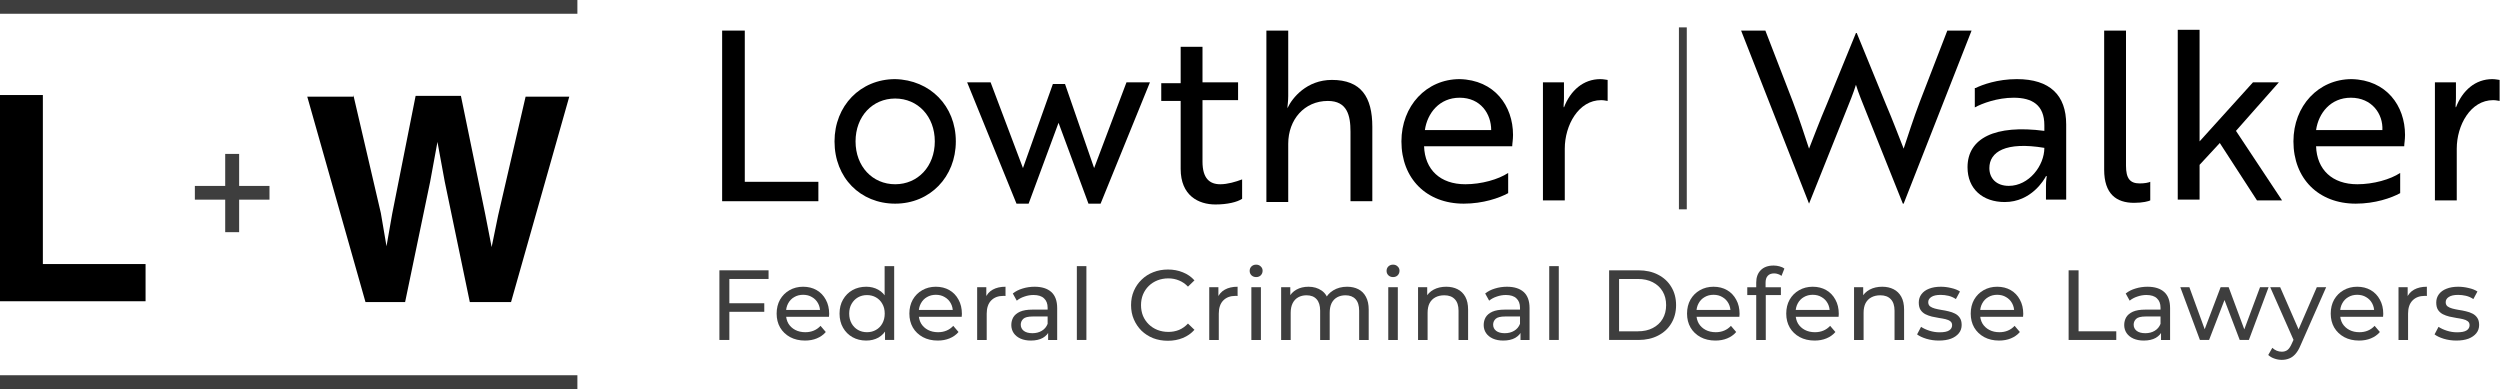
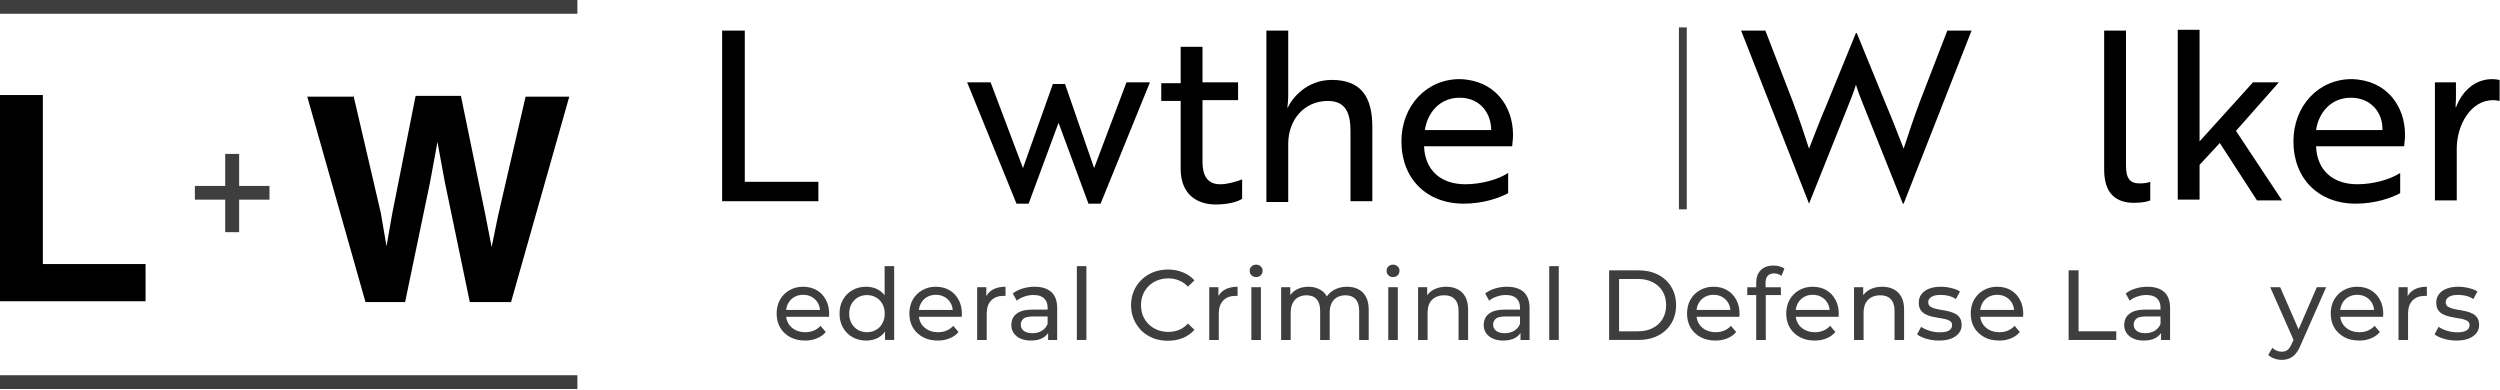
<svg xmlns="http://www.w3.org/2000/svg" width="603" height="94" viewBox="0 0 603 94" fill="none">
  <path d="M174.18 48.338V7.377H179.642V43.852H197.392V48.533H174.18V48.338Z" fill="black" />
-   <path d="M230.545 34.103C230.545 42.685 224.303 49.122 215.916 49.122C207.529 49.122 201.287 42.88 201.287 34.103C201.287 25.521 207.529 19.084 215.916 19.084C224.303 19.279 230.545 25.521 230.545 34.103ZM225.474 34.103C225.474 28.056 221.378 23.765 215.916 23.765C210.455 23.765 206.359 28.056 206.359 34.103C206.359 40.15 210.455 44.441 215.916 44.441C221.378 44.441 225.474 40.15 225.474 34.103Z" fill="black" />
  <path d="M263.903 40.541L271.705 19.865H277.361L265.463 49.123H262.537L255.32 29.618L248.103 49.123H245.178L233.279 19.865H238.936L246.738 40.541L253.955 20.255H256.881L263.903 40.541Z" fill="black" />
  <path d="M284.776 19.866V11.283H290.042V19.866H298.624V24.157H290.042V38.981C290.042 43.077 291.797 44.442 294.333 44.442C296.089 44.442 298.039 43.857 299.6 43.272V47.953C298.429 48.733 296.089 49.319 293.163 49.319C289.067 49.319 284.776 47.173 284.776 40.736V24.352H280.094V20.061H284.776V19.866Z" fill="black" />
  <path d="M305.453 7.377H310.72V23.176C310.72 24.542 310.525 25.517 310.525 26.102C311.695 23.566 315.206 19.275 321.252 19.275C328.274 19.275 331.005 23.371 331.005 30.588V48.533H325.739V31.759C325.739 27.858 324.959 24.347 320.277 24.347C314.621 24.347 310.72 28.833 310.72 34.684V48.728H305.453V7.377Z" fill="black" />
-   <path d="M364.942 32.543C364.942 33.713 364.747 34.688 364.747 35.273H343.486C343.681 40.93 347.387 44.441 353.434 44.441C357.335 44.441 361.431 43.271 363.771 41.71V46.587C361.626 47.757 357.725 49.122 353.044 49.122C344.071 49.122 338.024 43.076 338.024 34.103C338.024 25.521 344.071 19.084 352.068 19.084C360.456 19.279 364.942 25.521 364.942 32.543ZM352.068 23.57C347.192 23.57 344.266 27.276 343.681 31.372H359.675C359.675 27.471 357.14 23.57 352.068 23.57Z" fill="black" />
-   <path d="M372.352 19.864H377.229V23.765C377.229 24.936 377.034 25.716 377.229 25.911C378.789 21.815 381.91 19.084 386.006 19.084C386.786 19.084 387.566 19.279 387.762 19.279V24.35C387.566 24.35 386.981 24.155 386.201 24.155C380.74 24.155 377.424 30.202 377.424 35.859V48.342H372.157V19.864H372.352Z" fill="black" />
+   <path d="M364.942 32.543C364.942 33.713 364.747 34.688 364.747 35.273H343.486C343.681 40.93 347.387 44.441 353.434 44.441C357.335 44.441 361.431 43.271 363.771 41.71V46.587C361.626 47.757 357.725 49.122 353.044 49.122C344.071 49.122 338.024 43.076 338.024 34.103C338.024 25.521 344.071 19.084 352.068 19.084C360.456 19.279 364.942 25.521 364.942 32.543M352.068 23.57C347.192 23.57 344.266 27.276 343.681 31.372H359.675C359.675 27.471 357.14 23.57 352.068 23.57Z" fill="black" />
  <path d="M425.807 7.377L432.439 24.542C433.999 28.638 435.364 32.929 436.34 35.855C437.51 32.929 438.875 29.223 440.631 25.127L447.653 7.962H447.848L454.87 25.127C456.625 29.223 457.991 32.929 459.161 35.855C460.136 32.929 461.501 28.638 463.062 24.542L469.694 7.377H475.545L459.161 49.118H458.966L449.993 26.687C449.213 24.737 448.238 22.396 447.653 20.445C447.068 22.396 446.092 24.737 445.312 26.687L436.34 49.118L419.955 7.377H425.807Z" fill="black" />
-   <path d="M476.518 21.23C478.079 20.449 481.785 19.084 486.466 19.084C494.463 19.084 498.364 22.985 498.364 30.007V48.147H493.488V44.831C493.488 43.466 493.683 42.49 493.683 42.49H493.488C493.098 43.271 489.977 48.732 483.54 48.732C478.274 48.732 474.568 45.611 474.568 40.345C474.568 33.323 481.2 30.007 493.098 31.567V30.202C493.098 25.326 490.172 23.57 485.686 23.57C481.785 23.57 478.079 24.936 476.323 25.911V21.23H476.518ZM493.098 35.663C483.735 34.103 479.834 36.639 479.834 40.54C479.834 43.076 481.59 44.831 484.516 44.831C489.392 44.831 493.098 39.955 493.098 35.663Z" fill="black" />
  <path d="M507.524 7.377H512.791V39.951C512.791 43.072 513.766 44.242 516.107 44.242C517.277 44.242 518.252 44.047 518.642 43.852V48.338C518.252 48.533 516.887 48.923 514.741 48.923C510.45 48.923 507.524 46.778 507.524 40.926V7.377Z" fill="black" />
  <path d="M539.316 31.567L550.434 48.342H544.387L535.415 34.493L530.538 39.76V48.147H525.272V7.186H530.538V34.103L543.412 19.864H549.654L539.316 31.567Z" fill="black" />
  <path d="M580.093 32.543C580.093 33.713 579.898 34.688 579.898 35.273H558.637C558.832 40.93 562.538 44.441 568.585 44.441C572.486 44.441 576.582 43.271 578.923 41.71V46.587C576.777 47.757 572.876 49.122 568.195 49.122C559.222 49.122 553.176 43.076 553.176 34.103C553.176 25.521 559.222 19.084 567.22 19.084C575.607 19.279 580.093 25.521 580.093 32.543ZM567.025 23.57C562.148 23.57 559.222 27.276 558.637 31.372H574.632C574.827 27.471 572.096 23.57 567.025 23.57Z" fill="black" />
  <path d="M587.497 19.864H592.374V23.765C592.374 24.936 592.179 25.716 592.374 25.911C593.934 21.815 597.055 19.084 601.151 19.084C601.931 19.084 602.711 19.279 602.907 19.279V24.35C602.711 24.35 602.126 24.155 601.346 24.155C595.885 24.155 592.569 30.202 592.569 35.859V48.342H587.302V19.864H587.497Z" fill="black" />
  <path fill-rule="evenodd" clip-rule="evenodd" d="M404.956 50.491V6.604H406.851V50.491H404.956Z" fill="#3E3E3E" />
  <path d="M0 22.922H10.338V63.688H35.11V72.661H0V22.922Z" fill="black" />
  <path d="M85.229 22.922L91.861 51.4L93.227 59.397L94.592 51.595L100.249 23.117H111.172L117.023 51.595L118.584 59.592L120.144 51.985L126.776 23.312H137.309L123.265 72.856H113.317L107.27 43.793L105.515 34.235L103.759 43.793L97.713 72.856H88.155L74.111 23.312H85.229V22.922Z" fill="black" />
  <path fill-rule="evenodd" clip-rule="evenodd" d="M139.268 3.318H0V0H139.268V3.318Z" fill="#3E3E3E" />
  <path fill-rule="evenodd" clip-rule="evenodd" d="M139.268 93.826H0V90.508H139.268V93.826Z" fill="#3E3E3E" />
  <path d="M57.68 37V44.845H65V48.155H57.68V56H54.32V48.155H47V44.845H54.32V37.123H57.68V37Z" fill="#3E3E3E" />
  <path d="M592.47 82.144C591.414 82.144 590.406 82 589.446 81.712C588.502 81.424 587.758 81.072 587.214 80.656L588.174 78.832C588.718 79.2 589.39 79.512 590.19 79.768C590.99 80.024 591.806 80.152 592.638 80.152C593.71 80.152 594.478 80 594.942 79.696C595.422 79.392 595.662 78.968 595.662 78.424C595.662 78.024 595.518 77.712 595.23 77.488C594.942 77.264 594.558 77.096 594.078 76.984C593.614 76.872 593.094 76.776 592.518 76.696C591.942 76.6 591.366 76.488 590.79 76.36C590.214 76.216 589.686 76.024 589.206 75.784C588.726 75.528 588.342 75.184 588.054 74.752C587.766 74.304 587.622 73.712 587.622 72.976C587.622 72.208 587.838 71.536 588.27 70.96C588.702 70.384 589.31 69.944 590.094 69.64C590.894 69.32 591.838 69.16 592.926 69.16C593.758 69.16 594.598 69.264 595.446 69.472C596.31 69.664 597.014 69.944 597.558 70.312L596.574 72.136C595.998 71.752 595.398 71.488 594.774 71.344C594.15 71.2 593.526 71.128 592.902 71.128C591.894 71.128 591.142 71.296 590.646 71.632C590.15 71.952 589.902 72.368 589.902 72.88C589.902 73.312 590.046 73.648 590.334 73.888C590.638 74.112 591.022 74.288 591.486 74.416C591.966 74.544 592.494 74.656 593.07 74.752C593.646 74.832 594.222 74.944 594.798 75.088C595.374 75.216 595.894 75.4 596.358 75.64C596.838 75.88 597.222 76.216 597.51 76.648C597.814 77.08 597.966 77.656 597.966 78.376C597.966 79.144 597.742 79.808 597.294 80.368C596.846 80.928 596.214 81.368 595.398 81.688C594.582 81.992 593.606 82.144 592.47 82.144Z" fill="#3E3E3E" />
  <path d="M578.521 82V69.28H580.729V72.736L580.513 71.872C580.865 70.992 581.457 70.32 582.289 69.856C583.121 69.392 584.145 69.16 585.361 69.16V71.392C585.265 71.376 585.169 71.368 585.073 71.368C584.993 71.368 584.913 71.368 584.833 71.368C583.601 71.368 582.625 71.736 581.905 72.472C581.185 73.208 580.826 74.272 580.826 75.664V82H578.521Z" fill="#3E3E3E" />
  <path d="M569.01 82.144C567.65 82.144 566.45 81.864 565.41 81.304C564.386 80.744 563.586 79.976 563.01 79C562.45 78.024 562.17 76.904 562.17 75.64C562.17 74.376 562.442 73.256 562.986 72.28C563.546 71.304 564.306 70.544 565.266 70C566.242 69.44 567.338 69.16 568.554 69.16C569.786 69.16 570.874 69.432 571.818 69.976C572.762 70.52 573.498 71.288 574.026 72.28C574.57 73.256 574.842 74.4 574.842 75.712C574.842 75.808 574.834 75.92 574.818 76.048C574.818 76.176 574.81 76.296 574.794 76.408H563.97V74.752H573.594L572.658 75.328C572.674 74.512 572.506 73.784 572.154 73.144C571.802 72.504 571.314 72.008 570.69 71.656C570.082 71.288 569.37 71.104 568.554 71.104C567.754 71.104 567.042 71.288 566.418 71.656C565.794 72.008 565.306 72.512 564.954 73.168C564.602 73.808 564.426 74.544 564.426 75.376V75.76C564.426 76.608 564.618 77.368 565.002 78.04C565.402 78.696 565.954 79.208 566.658 79.576C567.362 79.944 568.17 80.128 569.082 80.128C569.834 80.128 570.514 80 571.122 79.744C571.746 79.488 572.29 79.104 572.754 78.592L574.026 80.08C573.45 80.752 572.73 81.264 571.866 81.616C571.018 81.968 570.066 82.144 569.01 82.144Z" fill="#3E3E3E" />
  <path d="M550.364 86.799C549.756 86.799 549.164 86.695 548.588 86.487C548.012 86.295 547.516 86.007 547.1 85.623L548.084 83.895C548.404 84.199 548.756 84.431 549.14 84.591C549.524 84.751 549.932 84.831 550.364 84.831C550.924 84.831 551.388 84.687 551.756 84.399C552.124 84.111 552.468 83.599 552.788 82.863L553.58 81.111L553.82 80.823L558.812 69.279H561.068L554.9 83.271C554.532 84.167 554.116 84.871 553.652 85.383C553.204 85.895 552.708 86.255 552.164 86.463C551.62 86.687 551.02 86.799 550.364 86.799ZM553.388 82.407L547.58 69.279H549.98L554.924 80.607L553.388 82.407Z" fill="#3E3E3E" />
-   <path d="M530.621 81.999L525.893 69.279H528.077L532.277 80.799H531.245L535.613 69.279H537.557L541.829 80.799H540.821L545.117 69.279H547.181L542.429 81.999H540.221L536.213 71.487H536.885L532.829 81.999H530.621Z" fill="#3E3E3E" />
  <path d="M521.24 82V79.312L521.12 78.808V74.224C521.12 73.248 520.832 72.496 520.256 71.968C519.696 71.424 518.848 71.152 517.712 71.152C516.96 71.152 516.224 71.28 515.504 71.536C514.784 71.776 514.176 72.104 513.68 72.52L512.72 70.792C513.376 70.264 514.16 69.864 515.072 69.592C516 69.304 516.968 69.16 517.976 69.16C519.72 69.16 521.064 69.584 522.008 70.432C522.952 71.28 523.424 72.576 523.424 74.32V82H521.24ZM517.064 82.144C516.12 82.144 515.288 81.984 514.568 81.664C513.864 81.344 513.32 80.904 512.936 80.344C512.552 79.768 512.36 79.12 512.36 78.4C512.36 77.712 512.52 77.088 512.84 76.528C513.176 75.968 513.712 75.52 514.448 75.184C515.2 74.848 516.208 74.68 517.472 74.68H521.504V76.336H517.568C516.416 76.336 515.64 76.528 515.24 76.912C514.84 77.296 514.64 77.76 514.64 78.304C514.64 78.928 514.888 79.432 515.384 79.816C515.88 80.184 516.568 80.368 517.448 80.368C518.312 80.368 519.064 80.176 519.704 79.792C520.36 79.408 520.832 78.848 521.12 78.112L521.576 79.696C521.272 80.448 520.736 81.048 519.968 81.496C519.2 81.928 518.232 82.144 517.064 82.144Z" fill="#3E3E3E" />
  <path d="M498.95 81.999V65.199H501.35V79.911H510.446V81.999H498.95Z" fill="#3E3E3E" />
  <path d="M482.177 82.144C480.817 82.144 479.617 81.864 478.577 81.304C477.553 80.744 476.753 79.976 476.177 79C475.617 78.024 475.337 76.904 475.337 75.64C475.337 74.376 475.609 73.256 476.153 72.28C476.713 71.304 477.473 70.544 478.433 70C479.409 69.44 480.505 69.16 481.721 69.16C482.953 69.16 484.041 69.432 484.985 69.976C485.929 70.52 486.665 71.288 487.193 72.28C487.737 73.256 488.009 74.4 488.009 75.712C488.009 75.808 488.001 75.92 487.985 76.048C487.985 76.176 487.977 76.296 487.961 76.408H477.137V74.752H486.761L485.825 75.328C485.841 74.512 485.673 73.784 485.321 73.144C484.969 72.504 484.481 72.008 483.857 71.656C483.249 71.288 482.537 71.104 481.721 71.104C480.921 71.104 480.209 71.288 479.585 71.656C478.961 72.008 478.473 72.512 478.121 73.168C477.769 73.808 477.593 74.544 477.593 75.376V75.76C477.593 76.608 477.785 77.368 478.169 78.04C478.569 78.696 479.121 79.208 479.825 79.576C480.529 79.944 481.337 80.128 482.249 80.128C483.001 80.128 483.681 80 484.289 79.744C484.913 79.488 485.457 79.104 485.921 78.592L487.193 80.08C486.617 80.752 485.897 81.264 485.033 81.616C484.185 81.968 483.233 82.144 482.177 82.144Z" fill="#3E3E3E" />
  <path d="M467.657 82.144C466.601 82.144 465.593 82 464.633 81.712C463.689 81.424 462.945 81.072 462.401 80.656L463.361 78.832C463.905 79.2 464.577 79.512 465.377 79.768C466.177 80.024 466.993 80.152 467.825 80.152C468.897 80.152 469.665 80 470.129 79.696C470.609 79.392 470.849 78.968 470.849 78.424C470.849 78.024 470.705 77.712 470.417 77.488C470.129 77.264 469.745 77.096 469.265 76.984C468.801 76.872 468.281 76.776 467.705 76.696C467.129 76.6 466.553 76.488 465.977 76.36C465.401 76.216 464.873 76.024 464.393 75.784C463.913 75.528 463.529 75.184 463.241 74.752C462.953 74.304 462.809 73.712 462.809 72.976C462.809 72.208 463.025 71.536 463.457 70.96C463.889 70.384 464.497 69.944 465.281 69.64C466.081 69.32 467.025 69.16 468.113 69.16C468.945 69.16 469.785 69.264 470.633 69.472C471.497 69.664 472.201 69.944 472.745 70.312L471.761 72.136C471.185 71.752 470.585 71.488 469.961 71.344C469.337 71.2 468.713 71.128 468.089 71.128C467.081 71.128 466.329 71.296 465.833 71.632C465.337 71.952 465.089 72.368 465.089 72.88C465.089 73.312 465.233 73.648 465.521 73.888C465.825 74.112 466.209 74.288 466.673 74.416C467.153 74.544 467.681 74.656 468.257 74.752C468.833 74.832 469.409 74.944 469.985 75.088C470.561 75.216 471.081 75.4 471.545 75.64C472.025 75.88 472.409 76.216 472.697 76.648C473.001 77.08 473.153 77.656 473.153 78.376C473.153 79.144 472.929 79.808 472.481 80.368C472.033 80.928 471.401 81.368 470.585 81.688C469.769 81.992 468.793 82.144 467.657 82.144Z" fill="#3E3E3E" />
  <path d="M453.986 69.16C455.026 69.16 455.938 69.36 456.722 69.76C457.522 70.16 458.146 70.768 458.594 71.584C459.042 72.4 459.266 73.432 459.266 74.68V82H456.962V74.944C456.962 73.712 456.658 72.784 456.05 72.16C455.458 71.536 454.618 71.224 453.53 71.224C452.714 71.224 452.002 71.384 451.394 71.704C450.786 72.024 450.314 72.496 449.978 73.12C449.658 73.744 449.498 74.52 449.498 75.448V82H447.194V69.28H449.402V72.712L449.042 71.8C449.458 70.968 450.098 70.32 450.962 69.856C451.826 69.392 452.834 69.16 453.986 69.16Z" fill="#3E3E3E" />
  <path d="M437.682 82.144C436.322 82.144 435.122 81.864 434.082 81.304C433.058 80.744 432.258 79.976 431.682 79C431.122 78.024 430.842 76.904 430.842 75.64C430.842 74.376 431.114 73.256 431.658 72.28C432.218 71.304 432.978 70.544 433.938 70C434.914 69.44 436.01 69.16 437.226 69.16C438.458 69.16 439.546 69.432 440.49 69.976C441.434 70.52 442.17 71.288 442.698 72.28C443.242 73.256 443.514 74.4 443.514 75.712C443.514 75.808 443.506 75.92 443.49 76.048C443.49 76.176 443.482 76.296 443.466 76.408H432.642V74.752H442.266L441.33 75.328C441.346 74.512 441.178 73.784 440.826 73.144C440.474 72.504 439.986 72.008 439.362 71.656C438.754 71.288 438.042 71.104 437.226 71.104C436.426 71.104 435.714 71.288 435.09 71.656C434.466 72.008 433.978 72.512 433.626 73.168C433.274 73.808 433.098 74.544 433.098 75.376V75.76C433.098 76.608 433.29 77.368 433.674 78.04C434.074 78.696 434.626 79.208 435.33 79.576C436.034 79.944 436.842 80.128 437.754 80.128C438.506 80.128 439.186 80 439.794 79.744C440.418 79.488 440.962 79.104 441.426 78.592L442.698 80.08C442.122 80.752 441.402 81.264 440.538 81.616C439.69 81.968 438.738 82.144 437.682 82.144Z" fill="#3E3E3E" />
  <path d="M423.601 82.001V68.153C423.601 66.905 423.961 65.913 424.681 65.177C425.417 64.425 426.457 64.049 427.801 64.049C428.297 64.049 428.769 64.113 429.217 64.241C429.681 64.353 430.073 64.537 430.393 64.793L429.697 66.545C429.457 66.353 429.185 66.209 428.881 66.113C428.577 66.001 428.257 65.945 427.921 65.945C427.249 65.945 426.737 66.137 426.385 66.521C426.033 66.889 425.857 67.441 425.857 68.177V69.881L425.905 70.937V82.001H423.601ZM421.441 71.177V69.281H429.553V71.177H421.441Z" fill="#3E3E3E" />
  <path d="M413.754 82.144C412.394 82.144 411.194 81.864 410.154 81.304C409.13 80.744 408.33 79.976 407.754 79C407.194 78.024 406.914 76.904 406.914 75.64C406.914 74.376 407.186 73.256 407.73 72.28C408.29 71.304 409.05 70.544 410.01 70C410.986 69.44 412.082 69.16 413.298 69.16C414.53 69.16 415.618 69.432 416.562 69.976C417.506 70.52 418.242 71.288 418.77 72.28C419.314 73.256 419.586 74.4 419.586 75.712C419.586 75.808 419.578 75.92 419.562 76.048C419.562 76.176 419.554 76.296 419.538 76.408H408.714V74.752H418.338L417.402 75.328C417.418 74.512 417.25 73.784 416.898 73.144C416.546 72.504 416.058 72.008 415.434 71.656C414.826 71.288 414.114 71.104 413.298 71.104C412.498 71.104 411.786 71.288 411.162 71.656C410.538 72.008 410.05 72.512 409.698 73.168C409.346 73.808 409.17 74.544 409.17 75.376V75.76C409.17 76.608 409.362 77.368 409.746 78.04C410.146 78.696 410.698 79.208 411.402 79.576C412.106 79.944 412.914 80.128 413.826 80.128C414.578 80.128 415.258 80 415.866 79.744C416.49 79.488 417.034 79.104 417.498 78.592L418.77 80.08C418.194 80.752 417.474 81.264 416.61 81.616C415.762 81.968 414.81 82.144 413.754 82.144Z" fill="#3E3E3E" />
  <path d="M388.118 81.999V65.199H395.198C396.99 65.199 398.566 65.551 399.926 66.255C401.302 66.959 402.366 67.943 403.118 69.207C403.886 70.471 404.27 71.935 404.27 73.599C404.27 75.263 403.886 76.727 403.118 77.991C402.366 79.255 401.302 80.239 399.926 80.943C398.566 81.647 396.99 81.999 395.198 81.999H388.118ZM390.518 79.911H395.054C396.446 79.911 397.646 79.647 398.654 79.119C399.678 78.591 400.47 77.855 401.03 76.911C401.59 75.951 401.87 74.847 401.87 73.599C401.87 72.335 401.59 71.231 401.03 70.287C400.47 69.343 399.678 68.607 398.654 68.079C397.646 67.551 396.446 67.287 395.054 67.287H390.518V79.911Z" fill="#3E3E3E" />
  <path d="M373.673 81.999V64.191H375.977V81.999H373.673Z" fill="#3E3E3E" />
  <path d="M366.745 82V79.312L366.625 78.808V74.224C366.625 73.248 366.337 72.496 365.761 71.968C365.201 71.424 364.353 71.152 363.217 71.152C362.465 71.152 361.729 71.28 361.009 71.536C360.289 71.776 359.681 72.104 359.185 72.52L358.225 70.792C358.881 70.264 359.665 69.864 360.577 69.592C361.505 69.304 362.473 69.16 363.481 69.16C365.225 69.16 366.569 69.584 367.513 70.432C368.457 71.28 368.929 72.576 368.929 74.32V82H366.745ZM362.569 82.144C361.625 82.144 360.793 81.984 360.073 81.664C359.369 81.344 358.825 80.904 358.441 80.344C358.057 79.768 357.865 79.12 357.865 78.4C357.865 77.712 358.025 77.088 358.345 76.528C358.681 75.968 359.217 75.52 359.953 75.184C360.705 74.848 361.713 74.68 362.977 74.68H367.009V76.336H363.073C361.921 76.336 361.145 76.528 360.745 76.912C360.345 77.296 360.145 77.76 360.145 78.304C360.145 78.928 360.393 79.432 360.889 79.816C361.385 80.184 362.073 80.368 362.953 80.368C363.817 80.368 364.569 80.176 365.209 79.792C365.865 79.408 366.337 78.848 366.625 78.112L367.081 79.696C366.777 80.448 366.241 81.048 365.473 81.496C364.705 81.928 363.737 82.144 362.569 82.144Z" fill="#3E3E3E" />
  <path d="M348.825 69.16C349.865 69.16 350.777 69.36 351.561 69.76C352.361 70.16 352.985 70.768 353.433 71.584C353.881 72.4 354.105 73.432 354.105 74.68V82H351.801V74.944C351.801 73.712 351.497 72.784 350.889 72.16C350.297 71.536 349.457 71.224 348.369 71.224C347.553 71.224 346.841 71.384 346.233 71.704C345.625 72.024 345.153 72.496 344.817 73.12C344.497 73.744 344.337 74.52 344.337 75.448V82H342.033V69.28H344.241V72.712L343.881 71.8C344.297 70.968 344.937 70.32 345.801 69.856C346.665 69.392 347.673 69.16 348.825 69.16Z" fill="#3E3E3E" />
  <path d="M334.85 82V69.28H337.154V82H334.85ZM336.002 66.832C335.554 66.832 335.178 66.688 334.874 66.4C334.586 66.112 334.442 65.76 334.442 65.344C334.442 64.912 334.586 64.552 334.874 64.264C335.178 63.976 335.554 63.832 336.002 63.832C336.45 63.832 336.818 63.976 337.106 64.264C337.41 64.536 337.562 64.88 337.562 65.296C337.562 65.728 337.418 66.096 337.13 66.4C336.842 66.688 336.466 66.832 336.002 66.832Z" fill="#3E3E3E" />
  <path d="M324.923 69.16C325.947 69.16 326.851 69.36 327.635 69.76C328.419 70.16 329.027 70.768 329.459 71.584C329.907 72.4 330.131 73.432 330.131 74.68V82H327.827V74.944C327.827 73.712 327.539 72.784 326.963 72.16C326.387 71.536 325.579 71.224 324.539 71.224C323.771 71.224 323.099 71.384 322.523 71.704C321.947 72.024 321.499 72.496 321.179 73.12C320.875 73.744 320.723 74.52 320.723 75.448V82H318.419V74.944C318.419 73.712 318.131 72.784 317.555 72.16C316.995 71.536 316.187 71.224 315.131 71.224C314.379 71.224 313.715 71.384 313.139 71.704C312.563 72.024 312.115 72.496 311.795 73.12C311.475 73.744 311.315 74.52 311.315 75.448V82H309.011V69.28H311.219V72.664L310.859 71.8C311.259 70.968 311.875 70.32 312.707 69.856C313.539 69.392 314.507 69.16 315.611 69.16C316.827 69.16 317.875 69.464 318.755 70.072C319.635 70.664 320.211 71.568 320.483 72.784L319.547 72.4C319.931 71.424 320.603 70.64 321.563 70.048C322.523 69.456 323.643 69.16 324.923 69.16Z" fill="#3E3E3E" />
  <path d="M301.828 82V69.28H304.132V82H301.828ZM302.98 66.832C302.532 66.832 302.156 66.688 301.852 66.4C301.564 66.112 301.42 65.76 301.42 65.344C301.42 64.912 301.564 64.552 301.852 64.264C302.156 63.976 302.532 63.832 302.98 63.832C303.428 63.832 303.796 63.976 304.084 64.264C304.388 64.536 304.54 64.88 304.54 65.296C304.54 65.728 304.396 66.096 304.108 66.4C303.82 66.688 303.444 66.832 302.98 66.832Z" fill="#3E3E3E" />
  <path d="M291.668 82V69.28H293.876V72.736L293.66 71.872C294.012 70.992 294.604 70.32 295.436 69.856C296.268 69.392 297.292 69.16 298.508 69.16V71.392C298.412 71.376 298.316 71.368 298.22 71.368C298.14 71.368 298.06 71.368 297.98 71.368C296.748 71.368 295.772 71.736 295.052 72.472C294.332 73.208 293.972 74.272 293.972 75.664V82H291.668Z" fill="#3E3E3E" />
  <path d="M281.692 82.192C280.412 82.192 279.229 81.984 278.141 81.568C277.069 81.136 276.132 80.536 275.332 79.768C274.548 78.984 273.932 78.072 273.484 77.032C273.036 75.992 272.812 74.848 272.812 73.6C272.812 72.352 273.036 71.208 273.484 70.168C273.932 69.128 274.556 68.224 275.356 67.456C276.156 66.672 277.092 66.072 278.164 65.656C279.252 65.224 280.436 65.008 281.716 65.008C283.012 65.008 284.205 65.232 285.293 65.68C286.397 66.112 287.333 66.76 288.101 67.624L286.54 69.136C285.9 68.464 285.181 67.968 284.381 67.648C283.581 67.312 282.725 67.144 281.812 67.144C280.869 67.144 279.989 67.304 279.173 67.624C278.373 67.944 277.677 68.392 277.085 68.968C276.493 69.544 276.028 70.232 275.692 71.032C275.372 71.816 275.213 72.672 275.213 73.6C275.213 74.528 275.372 75.392 275.692 76.192C276.028 76.976 276.493 77.656 277.085 78.232C277.677 78.808 278.373 79.256 279.173 79.576C279.989 79.896 280.869 80.056 281.812 80.056C282.725 80.056 283.581 79.896 284.381 79.576C285.181 79.24 285.9 78.728 286.54 78.04L288.101 79.552C287.333 80.416 286.397 81.072 285.293 81.52C284.205 81.968 283.004 82.192 281.692 82.192Z" fill="#3E3E3E" />
  <path d="M259.736 81.999V64.191H262.04V81.999H259.736Z" fill="#3E3E3E" />
  <path d="M252.808 82V79.312L252.688 78.808V74.224C252.688 73.248 252.4 72.496 251.824 71.968C251.264 71.424 250.416 71.152 249.28 71.152C248.528 71.152 247.792 71.28 247.072 71.536C246.352 71.776 245.744 72.104 245.248 72.52L244.288 70.792C244.944 70.264 245.728 69.864 246.64 69.592C247.568 69.304 248.536 69.16 249.544 69.16C251.288 69.16 252.632 69.584 253.576 70.432C254.52 71.28 254.992 72.576 254.992 74.32V82H252.808ZM248.632 82.144C247.688 82.144 246.856 81.984 246.136 81.664C245.432 81.344 244.888 80.904 244.504 80.344C244.12 79.768 243.928 79.12 243.928 78.4C243.928 77.712 244.088 77.088 244.408 76.528C244.744 75.968 245.28 75.52 246.016 75.184C246.768 74.848 247.776 74.68 249.04 74.68H253.072V76.336H249.136C247.984 76.336 247.208 76.528 246.808 76.912C246.408 77.296 246.208 77.76 246.208 78.304C246.208 78.928 246.456 79.432 246.952 79.816C247.448 80.184 248.136 80.368 249.016 80.368C249.88 80.368 250.632 80.176 251.272 79.792C251.928 79.408 252.4 78.848 252.688 78.112L253.144 79.696C252.84 80.448 252.304 81.048 251.536 81.496C250.768 81.928 249.8 82.144 248.632 82.144Z" fill="#3E3E3E" />
  <path d="M235.69 82V69.28H237.898V72.736L237.682 71.872C238.034 70.992 238.626 70.32 239.458 69.856C240.29 69.392 241.314 69.16 242.53 69.16V71.392C242.434 71.376 242.338 71.368 242.242 71.368C242.162 71.368 242.082 71.368 242.002 71.368C240.77 71.368 239.794 71.736 239.074 72.472C238.354 73.208 237.994 74.272 237.994 75.664V82H235.69Z" fill="#3E3E3E" />
  <path d="M226.179 82.144C224.819 82.144 223.619 81.864 222.579 81.304C221.555 80.744 220.755 79.976 220.179 79C219.619 78.024 219.339 76.904 219.339 75.64C219.339 74.376 219.611 73.256 220.155 72.28C220.715 71.304 221.475 70.544 222.435 70C223.411 69.44 224.507 69.16 225.723 69.16C226.955 69.16 228.043 69.432 228.987 69.976C229.931 70.52 230.667 71.288 231.195 72.28C231.739 73.256 232.011 74.4 232.011 75.712C232.011 75.808 232.003 75.92 231.987 76.048C231.987 76.176 231.979 76.296 231.963 76.408H221.139V74.752H230.763L229.827 75.328C229.843 74.512 229.675 73.784 229.323 73.144C228.971 72.504 228.483 72.008 227.859 71.656C227.251 71.288 226.539 71.104 225.723 71.104C224.923 71.104 224.211 71.288 223.587 71.656C222.963 72.008 222.475 72.512 222.123 73.168C221.771 73.808 221.595 74.544 221.595 75.376V75.76C221.595 76.608 221.787 77.368 222.171 78.04C222.571 78.696 223.123 79.208 223.827 79.576C224.531 79.944 225.339 80.128 226.251 80.128C227.003 80.128 227.683 80 228.291 79.744C228.915 79.488 229.459 79.104 229.923 78.592L231.195 80.08C230.619 80.752 229.899 81.264 229.035 81.616C228.187 81.968 227.235 82.144 226.179 82.144Z" fill="#3E3E3E" />
  <path d="M208.931 82.143C207.699 82.143 206.595 81.871 205.619 81.327C204.659 80.783 203.899 80.023 203.339 79.047C202.779 78.071 202.499 76.935 202.499 75.639C202.499 74.343 202.779 73.215 203.339 72.255C203.899 71.279 204.659 70.519 205.619 69.975C206.595 69.431 207.699 69.159 208.931 69.159C210.003 69.159 210.971 69.399 211.835 69.879C212.699 70.359 213.387 71.079 213.899 72.039C214.427 72.999 214.691 74.199 214.691 75.639C214.691 77.079 214.435 78.279 213.923 79.239C213.427 80.199 212.747 80.927 211.883 81.423C211.019 81.903 210.035 82.143 208.931 82.143ZM209.123 80.127C209.923 80.127 210.643 79.943 211.283 79.575C211.939 79.207 212.451 78.687 212.819 78.015C213.203 77.327 213.395 76.535 213.395 75.639C213.395 74.727 213.203 73.943 212.819 73.287C212.451 72.615 211.939 72.095 211.283 71.727C210.643 71.359 209.923 71.175 209.123 71.175C208.307 71.175 207.579 71.359 206.939 71.727C206.299 72.095 205.787 72.615 205.403 73.287C205.019 73.943 204.827 74.727 204.827 75.639C204.827 76.535 205.019 77.327 205.403 78.015C205.787 78.687 206.299 79.207 206.939 79.575C207.579 79.943 208.307 80.127 209.123 80.127ZM213.467 81.999V78.567L213.611 75.615L213.371 72.663V64.191H215.675V81.999H213.467Z" fill="#3E3E3E" />
  <path d="M194.164 82.144C192.804 82.144 191.604 81.864 190.564 81.304C189.54 80.744 188.74 79.976 188.164 79C187.604 78.024 187.324 76.904 187.324 75.64C187.324 74.376 187.596 73.256 188.14 72.28C188.7 71.304 189.46 70.544 190.42 70C191.396 69.44 192.492 69.16 193.708 69.16C194.94 69.16 196.028 69.432 196.972 69.976C197.916 70.52 198.652 71.288 199.18 72.28C199.724 73.256 199.996 74.4 199.996 75.712C199.996 75.808 199.988 75.92 199.972 76.048C199.972 76.176 199.964 76.296 199.948 76.408H189.124V74.752H198.748L197.812 75.328C197.828 74.512 197.66 73.784 197.308 73.144C196.956 72.504 196.468 72.008 195.844 71.656C195.236 71.288 194.524 71.104 193.708 71.104C192.908 71.104 192.196 71.288 191.572 71.656C190.948 72.008 190.46 72.512 190.108 73.168C189.756 73.808 189.58 74.544 189.58 75.376V75.76C189.58 76.608 189.772 77.368 190.156 78.04C190.556 78.696 191.108 79.208 191.812 79.576C192.516 79.944 193.324 80.128 194.236 80.128C194.988 80.128 195.668 80 196.276 79.744C196.9 79.488 197.444 79.104 197.908 78.592L199.18 80.08C198.604 80.752 197.884 81.264 197.02 81.616C196.172 81.968 195.22 82.144 194.164 82.144Z" fill="#3E3E3E" />
-   <path d="M175.68 73.143H184.344V75.207H175.68V73.143ZM175.92 81.999H173.52V65.199H185.376V67.287H175.92V81.999Z" fill="#3E3E3E" />
</svg>